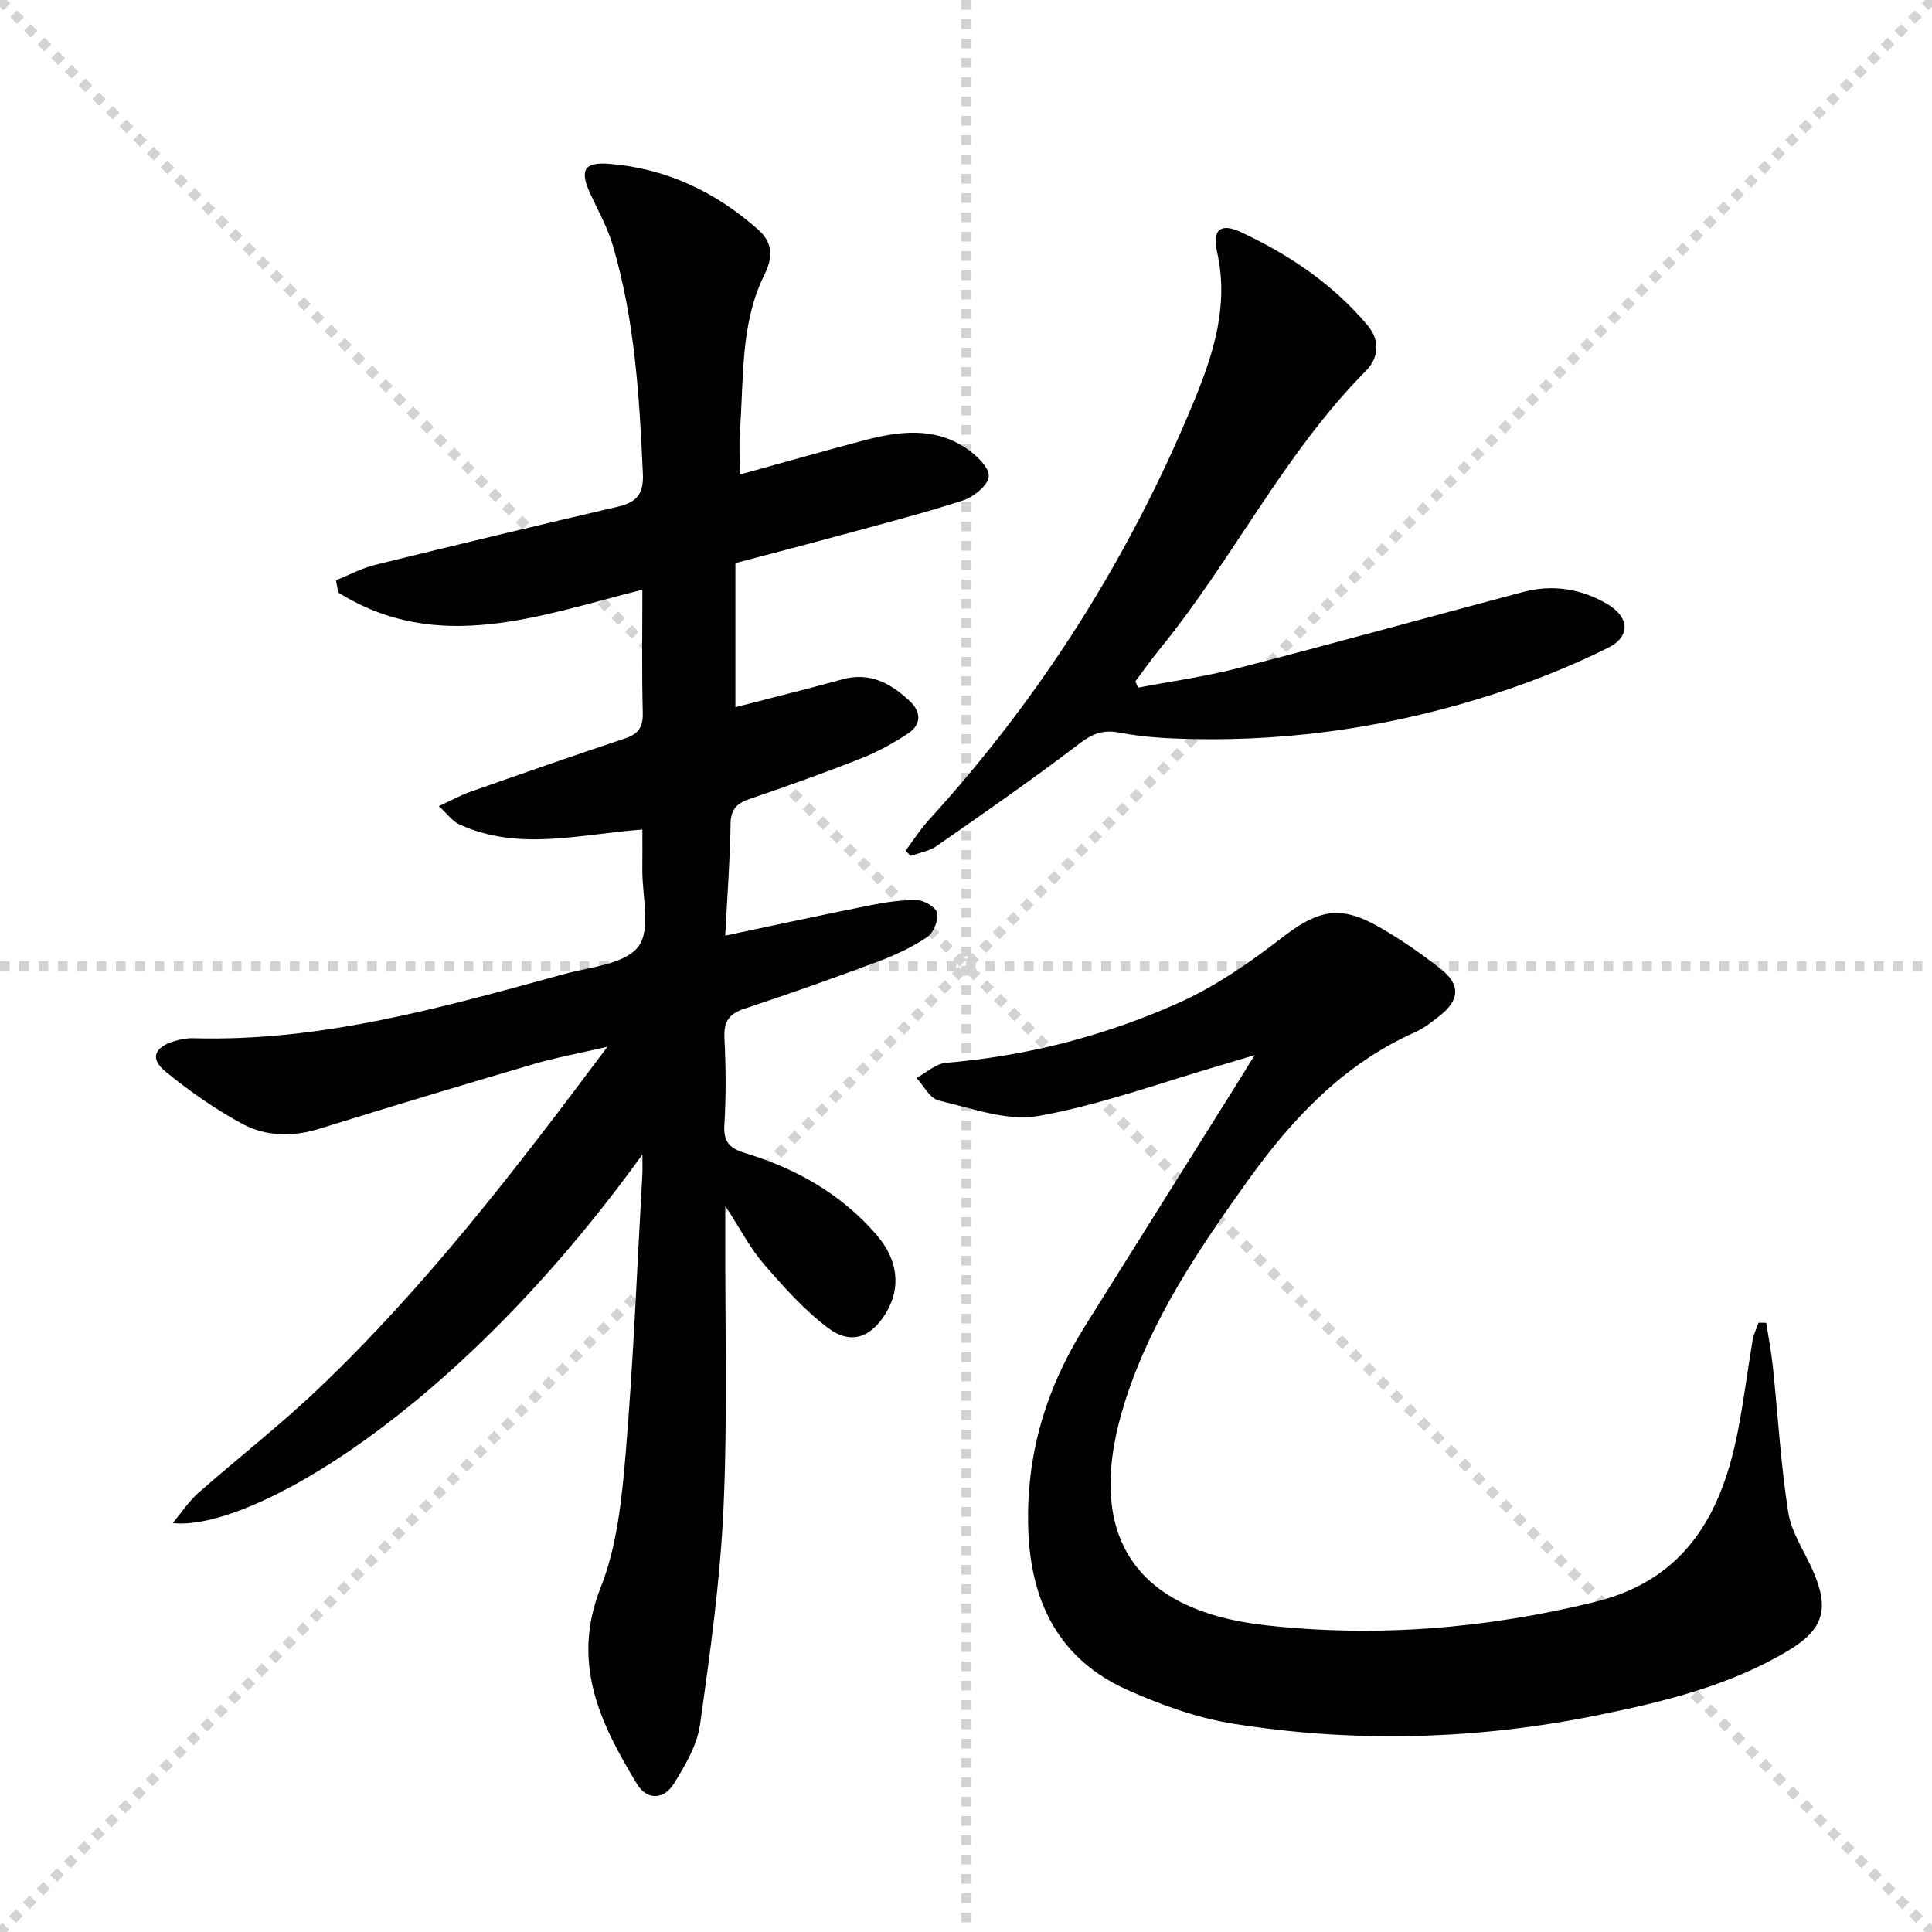
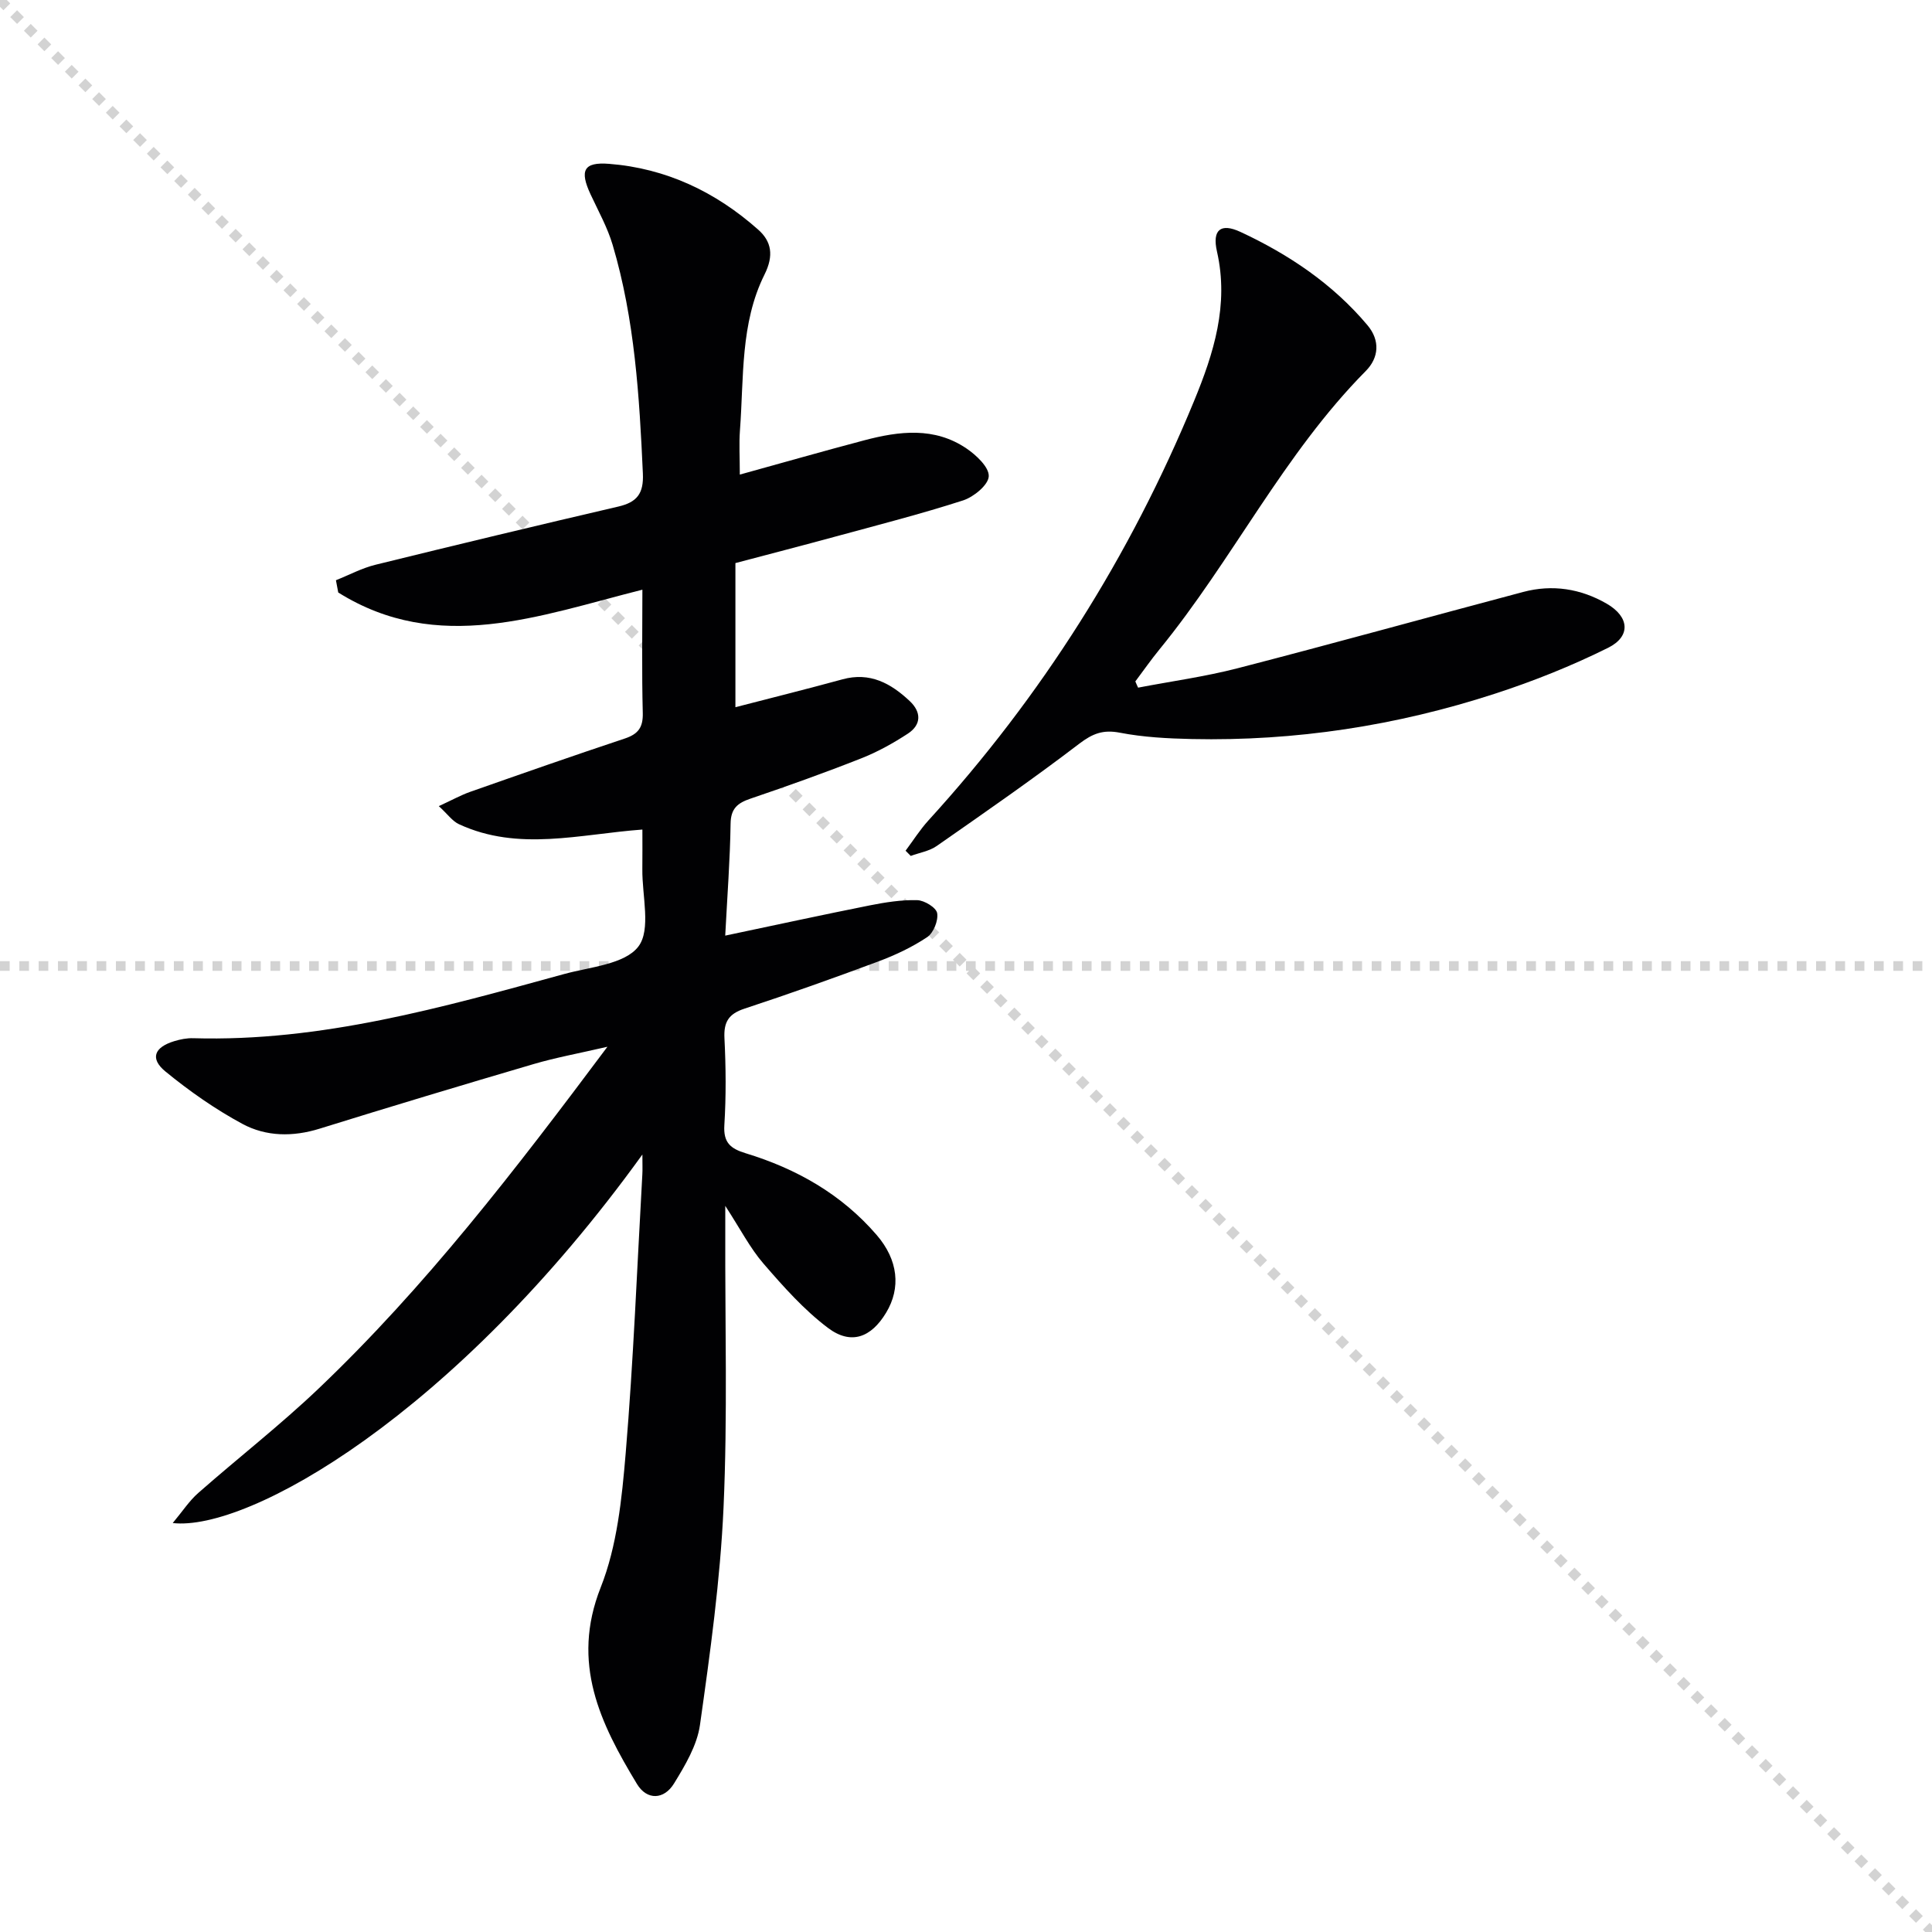
<svg xmlns="http://www.w3.org/2000/svg" enable-background="new 0 0 400 400" viewBox="0 0 400 400">
  <g stroke="lightgray" stroke-dasharray="1,1" stroke-width="1" transform="scale(2, 2)">
    <line x1="0" y1="0" x2="200" y2="200" />
-     <line x1="200" y1="0" x2="0" y2="200" />
-     <line x1="100" y1="0" x2="100" y2="200" />
    <line x1="0" y1="100" x2="200" y2="100" />
  </g>
  <g fill="#010103">
    <path d="m133 239.03c-38.97 54.04-81.67 78.08-97.24 76.3 2.03-2.43 3.43-4.6 5.29-6.23 8.24-7.25 16.94-14.02 24.88-21.58 22.13-21.07 40.69-45.2 59.83-70.8-5.97 1.38-10.71 2.24-15.3 3.59-14.8 4.35-29.56 8.79-44.29 13.37-5.53 1.72-11.06 1.65-15.96-.98-5.64-3.04-10.99-6.79-15.96-10.86-3.25-2.67-2.32-5.02 1.83-6.28 1.25-.38 2.61-.65 3.91-.61 26.49.77 51.62-6.38 76.78-13.28 5.39-1.48 12.57-2.01 15.39-5.69 2.68-3.5.76-10.54.83-16.03.03-2.64.01-5.28.01-8.2-12.96.95-25.66 4.6-37.98-1.11-1.35-.62-2.32-2.05-4.17-3.74 2.75-1.26 4.57-2.28 6.5-2.96 10.64-3.74 21.28-7.47 31.99-11.03 2.79-.93 3.82-2.3 3.74-5.31-.22-8.45-.08-16.92-.08-25.51-21.34 5.37-42.32 13.5-62.97.58-.16-.85-.32-1.69-.48-2.54 2.74-1.09 5.39-2.52 8.22-3.21 16.72-4.12 33.47-8.14 50.24-12.04 3.87-.9 5.28-2.68 5.09-6.85-.72-15.96-1.68-31.88-6.25-47.3-1.07-3.62-2.96-7.01-4.57-10.47-2.32-4.97-1.45-6.75 3.81-6.34 11.83.92 22.1 5.82 30.89 13.63 2.74 2.43 3.28 5.33 1.3 9.3-5.03 10.09-4.26 21.35-5.08 32.24-.21 2.8-.03 5.63-.03 9.17 8.93-2.47 17.33-4.87 25.77-7.1 7.23-1.91 14.53-2.81 21.16 1.69 2.03 1.38 4.7 3.88 4.61 5.76-.08 1.79-3.1 4.27-5.3 4.99-8.67 2.8-17.52 5.06-26.33 7.46-6.86 1.87-13.75 3.65-20.82 5.52v29.84c7.48-1.94 14.84-3.77 22.16-5.77 5.7-1.57 10.04.84 13.94 4.51 2.41 2.27 2.42 4.88-.38 6.72-3.04 1.99-6.28 3.79-9.65 5.12-7.57 2.99-15.24 5.73-22.95 8.35-2.68.91-4.08 2.04-4.12 5.19-.11 7.45-.68 14.89-1.11 23.17 10.28-2.16 20.09-4.3 29.93-6.26 3.23-.64 6.56-1.17 9.83-1.08 1.48.04 3.93 1.54 4.12 2.69.26 1.54-.76 4.09-2.06 4.96-3.13 2.09-6.64 3.74-10.18 5.06-9.17 3.42-18.39 6.7-27.68 9.76-3.26 1.08-4.29 2.75-4.12 6.12.3 5.98.35 12.01-.02 17.98-.23 3.61 1.25 4.86 4.39 5.82 10.54 3.21 19.88 8.49 27.16 16.95 4.43 5.14 5.05 10.94 1.93 16.09-3.1 5.14-7.27 6.72-12.04 3.12-4.96-3.74-9.22-8.54-13.32-13.28-2.78-3.21-4.76-7.1-7.93-11.98v5.5c-.06 18.99.49 38.01-.36 56.97-.68 15.05-2.77 30.07-4.88 45.01-.6 4.22-3.07 8.36-5.37 12.11-2.06 3.37-5.6 3.53-7.67.11-7.58-12.53-13.72-25.01-7.52-40.68 3.41-8.61 4.39-18.41 5.18-27.78 1.61-19.22 2.36-38.5 3.45-57.76.06-.95.01-1.92.01-4.11z" />
-     <path d="m365.68 273.88c.46 3.02 1.05 6.03 1.37 9.07 1.05 10.04 1.63 20.16 3.18 30.12.64 4.12 3.24 7.94 5 11.87 3.58 7.99 2.49 12.32-4.97 16.79-12.14 7.28-25.72 10.58-39.41 13.37-25.01 5.09-50.21 5.79-75.38 1.8-7.57-1.2-15.1-3.9-22.14-7.06-14.06-6.33-19.92-18.09-20.44-33.19-.52-15.34 3.65-29.21 11.73-42.07 10.61-16.9 21.2-33.82 31.8-50.72.87-1.39 1.73-2.8 3.35-5.42-2.9.87-4.66 1.42-6.43 1.93-12.74 3.69-25.3 8.34-38.29 10.67-6.54 1.17-13.89-1.61-20.73-3.2-1.79-.42-3.07-3.05-4.58-4.66 2.05-1.09 4.02-2.97 6.15-3.14 16.72-1.4 32.79-5.57 48.01-12.35 7.62-3.4 14.73-8.31 21.37-13.44 7.57-5.85 12.1-7.02 20.36-2.27 4.45 2.56 8.72 5.51 12.74 8.7 4.09 3.24 3.81 6.45-.4 9.72-1.57 1.22-3.19 2.49-4.99 3.3-14.81 6.6-25.44 17.89-34.65 30.76-10.18 14.22-19.97 28.71-25.36 45.56-8.62 26.94 1.07 43.33 29.03 46.47 22.85 2.56 45.72.71 68.23-4.83 18.8-4.63 26.26-18.26 29.6-35.48 1.2-6.19 1.98-12.46 3.03-18.68.21-1.25.8-2.43 1.22-3.64.53-.02 1.06 0 1.6.02z" />
    <path d="m235.63 142.37c6.88-1.32 13.85-2.27 20.62-4.02 19.74-5.1 39.39-10.56 59.1-15.79 6.05-1.61 11.91-.69 17.31 2.43 4.68 2.7 5.06 6.76.26 9.14-7.53 3.74-15.43 6.9-23.43 9.5-20.35 6.62-41.3 9.84-62.74 9.38-4.97-.11-10.01-.37-14.88-1.31-3.5-.68-5.67.18-8.45 2.3-9.61 7.34-19.56 14.23-29.48 21.15-1.53 1.07-3.57 1.39-5.38 2.06-.36-.36-.71-.72-1.07-1.08 1.57-2.1 2.98-4.35 4.75-6.29 23.44-25.7 41.73-54.66 54.97-86.8 4.08-9.9 7.26-19.93 4.75-30.97-1.02-4.48.76-5.96 4.85-4.06 10.01 4.66 19.1 10.75 26.3 19.31 2.68 3.18 2.37 6.75-.34 9.49-17.01 17.18-27.57 39.11-42.72 57.65-1.75 2.14-3.33 4.41-4.99 6.62.18.45.38.87.57 1.29z" />
  </g>
</svg>